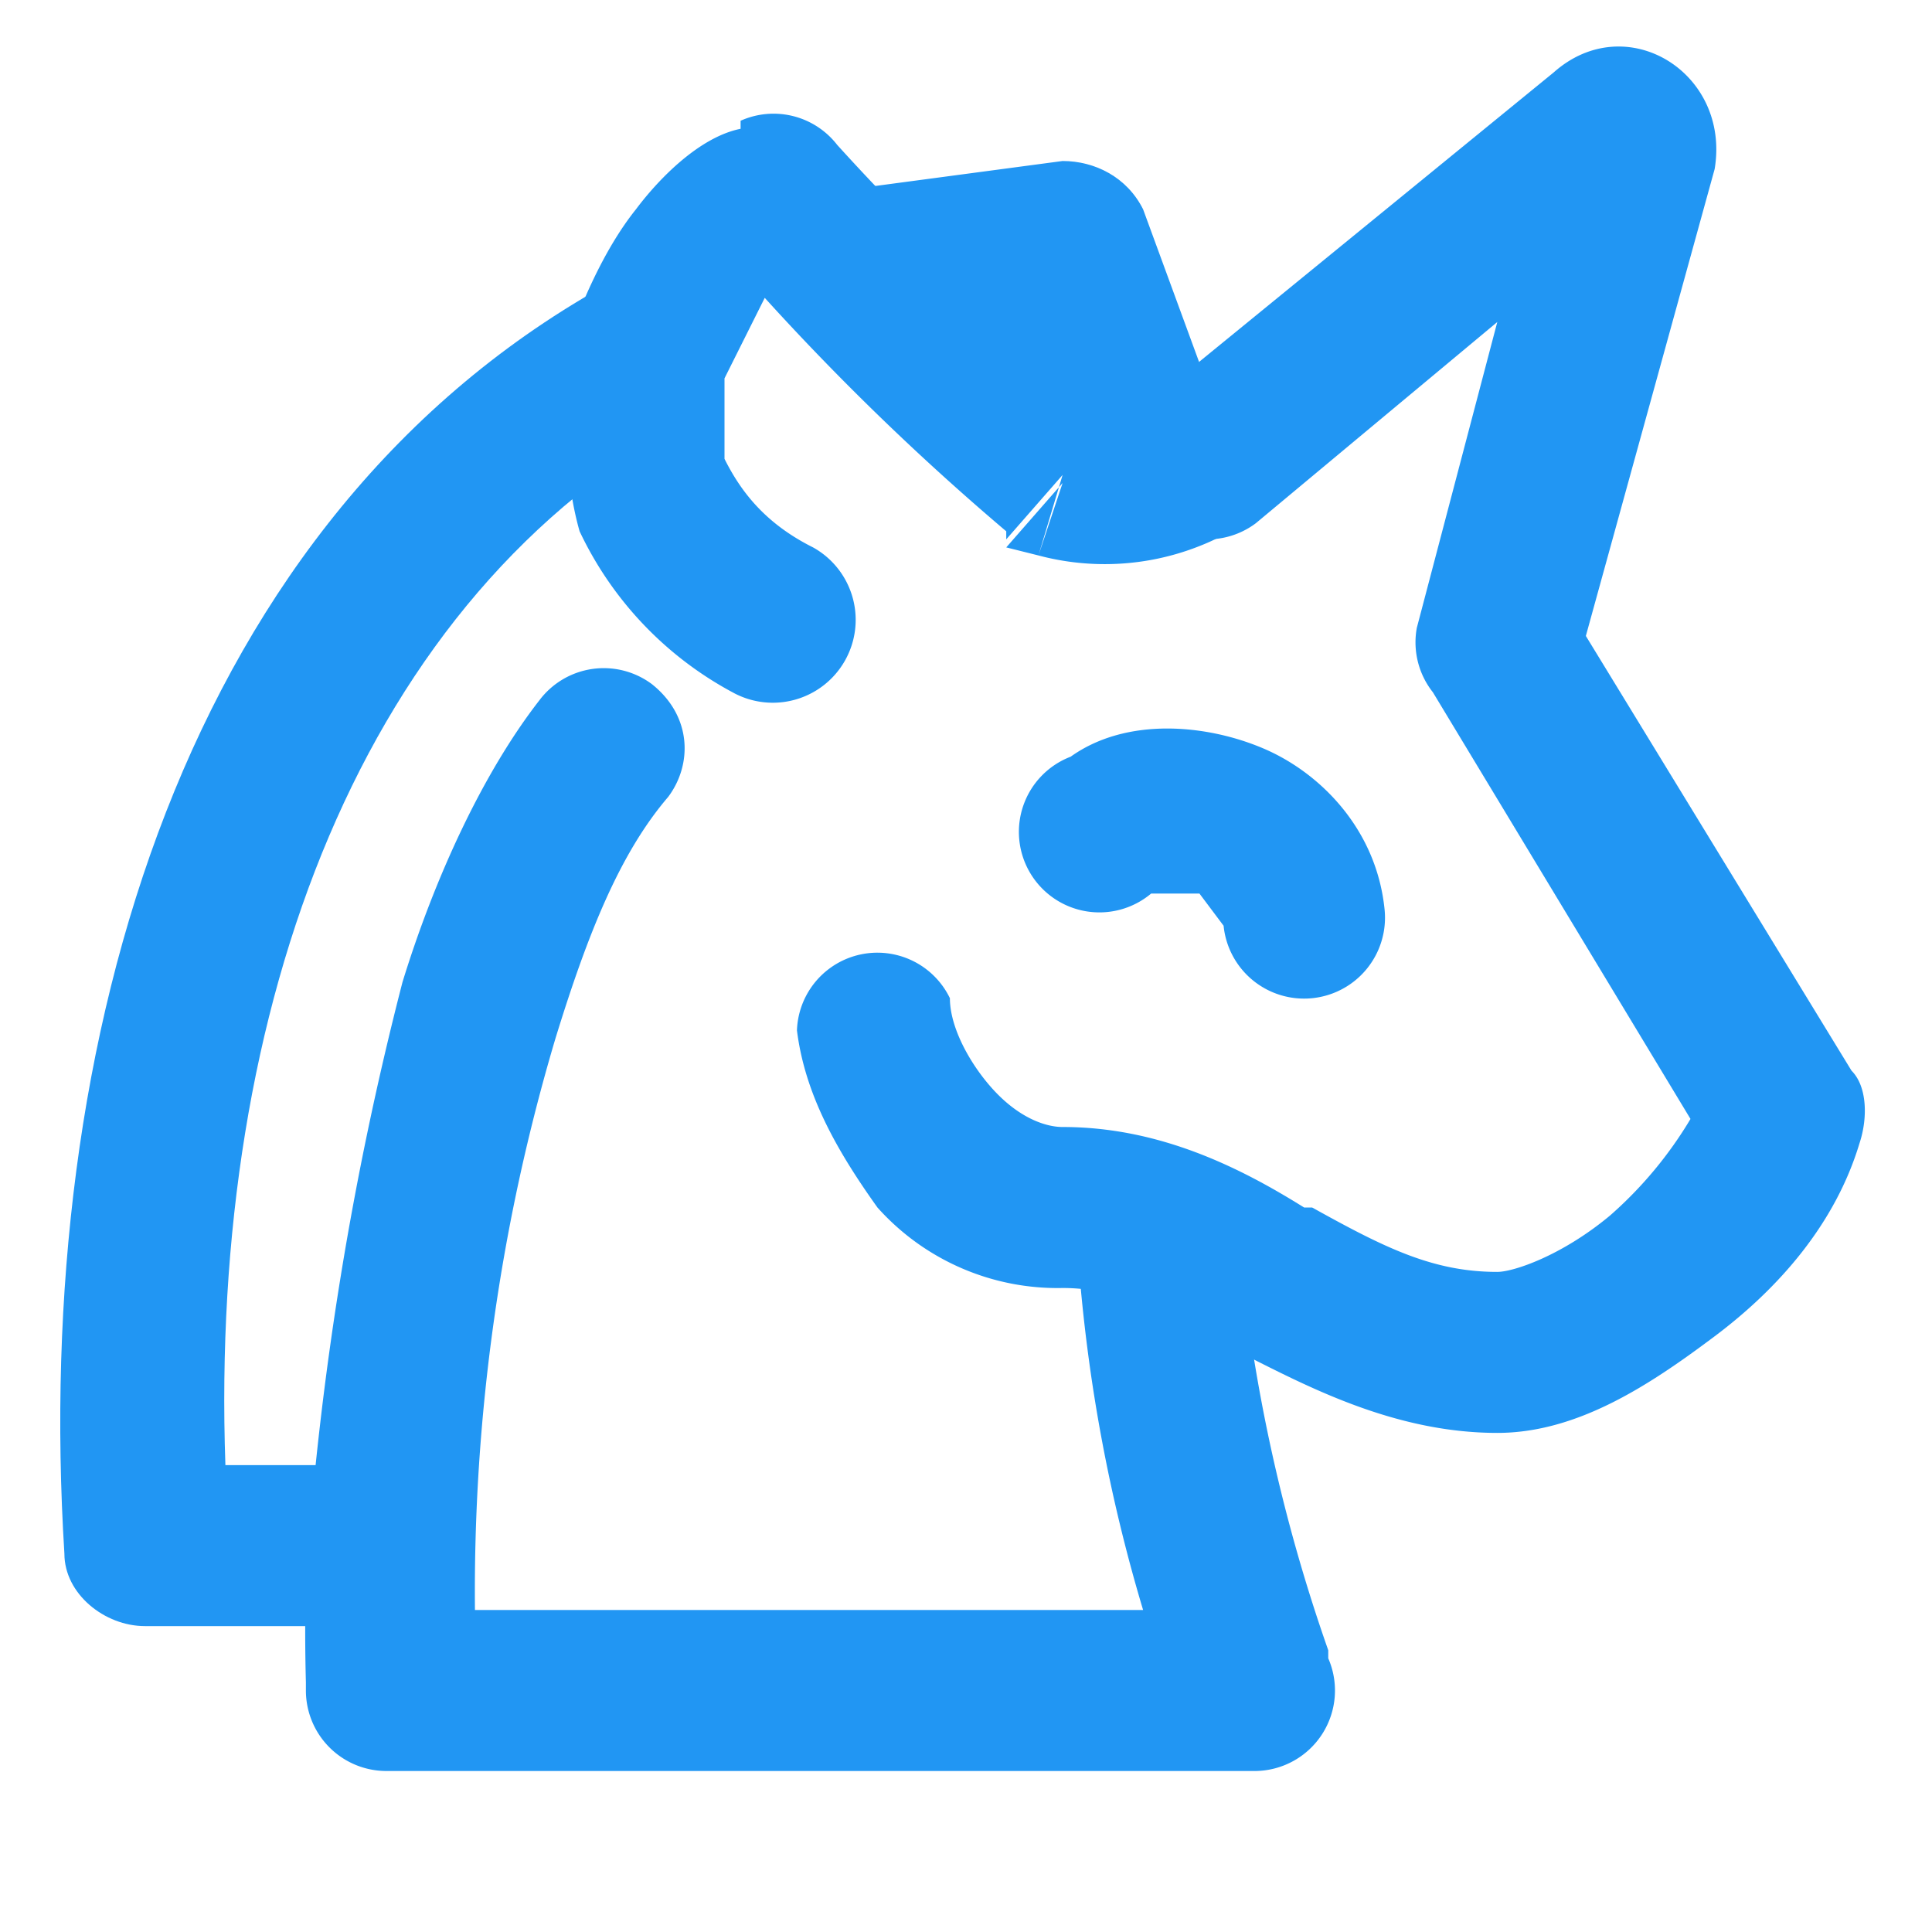
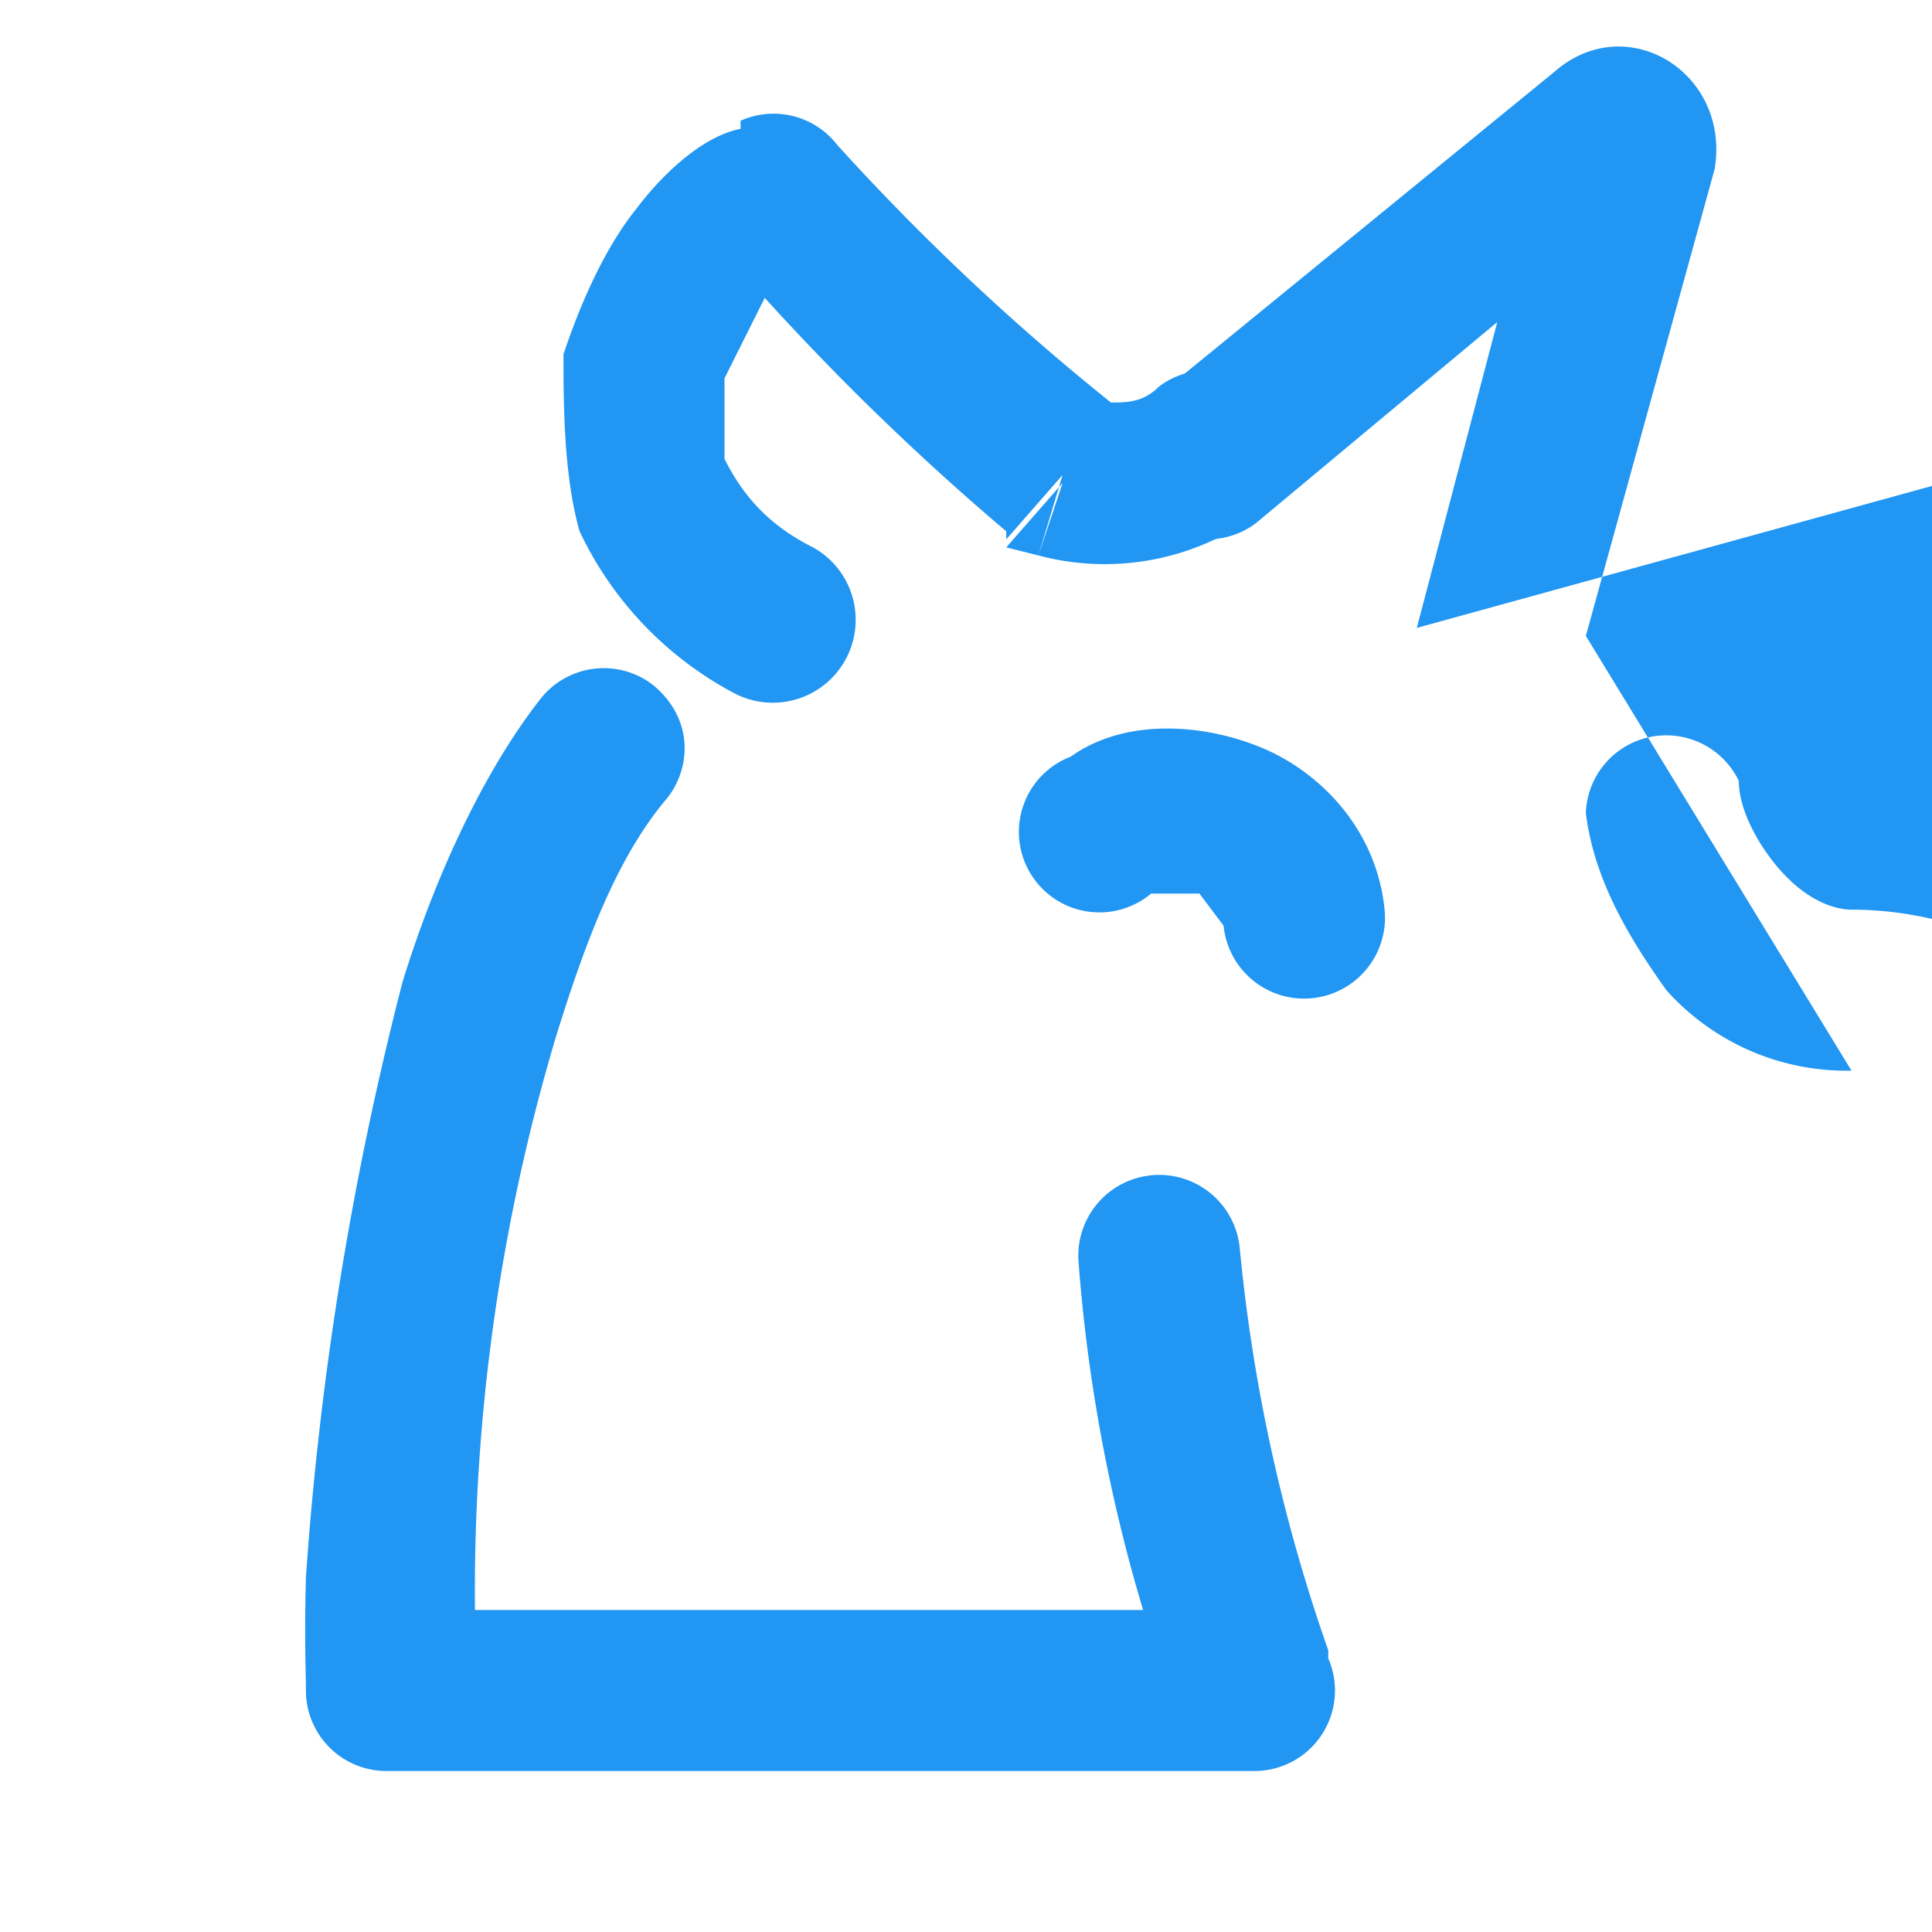
<svg xmlns="http://www.w3.org/2000/svg" width="24" height="24" viewBox="0 0 24 24">
-   <path fill-rule="evenodd" clip-rule="evenodd" d="M13.2 2c.4 0 .8.2 1 .6l1.1 3-1.8.8-1-2.3c-.6 0-1.2.1-1.7.3l-.6-2 3-.4zM2.8 18.2c-.2-5.7 1.7-10.8 5.8-13l-1-1.7C2.3 6.4.4 12.9.8 19.3c0 .5.5.9 1 .9h3v-2h-2z" fill="#2196F3" />
-   <path d="M17.6 7.8l1-3.8-3 2.5a1 1 0 01-1.2-1.6l4.9-4c.9-.8 2.2 0 2 1.2l-1.6 5.8 3.3 5.4c.2.2.2.6.1.9-.3 1-1 1.8-1.8 2.4-.8.6-1.7 1.2-2.7 1.2-1.3 0-2.4-.6-3.2-1-.9-.5-1.5-.8-2.2-.8a3 3 0 01-2.3-1c-.5-.7-.9-1.4-1-2.2a1 1 0 011.9-.4c0 .4.3.9.6 1.2.3.3.6.4.8.4 1.2 0 2.2.5 3 1h.1c.9.5 1.5.8 2.3.8.2 0 .8-.2 1.4-.7a5 5 0 001-1.2l-3.2-5.3a1 1 0 01-.2-.8z" fill="#2196F3" />
+   <path d="M17.6 7.8l1-3.8-3 2.5a1 1 0 01-1.2-1.6l4.9-4c.9-.8 2.2 0 2 1.2l-1.6 5.8 3.3 5.4a3 3 0 01-2.3-1c-.5-.7-.9-1.4-1-2.2a1 1 0 011.9-.4c0 .4.3.9.6 1.2.3.3.6.4.8.4 1.2 0 2.2.5 3 1h.1c.9.5 1.5.8 2.3.8.2 0 .8-.2 1.4-.7a5 5 0 001-1.2l-3.2-5.3a1 1 0 01-.2-.8z" fill="#2196F3" />
  <path fill-rule="evenodd" clip-rule="evenodd" d="M8.1 8.5c.5.4.5 1 .2 1.4-.6.7-1 1.7-1.4 3a24.1 24.1 0 00-1 7.1h8.3a20.4 20.4 0 01-.8-4.3 1 1 0 012-.2 21.1 21.1 0 001.1 5v.1a1 1 0 01-.9 1.4H4.8a1 1 0 01-1-1h1-1v-.1a24.4 24.4 0 010-1.3A40.8 40.8 0 015 12.2c.4-1.3 1-2.6 1.7-3.5a1 1 0 011.4-.2zM9.2 1.5a1 1 0 011.2.3A29.4 29.4 0 0013.8 5c.2 0 .4 0 .6-.2a1 1 0 011.2 1.6 3.2 3.2 0 01-2.7.5l.3-1-.7.8v-.1a31.8 31.8 0 01-3-2.9l-.5 1v1c.2.4.5.8 1.1 1.1a1 1 0 11-1 1.8 4.4 4.4 0 01-1.9-2C7 5.9 7 5 7 4.4c.2-.6.5-1.3.9-1.8.3-.4.8-.9 1.3-1zm4 4.5l-.7.8.4.1.3-.9zM15.7 9.3c.7.3 1.4 1 1.5 2a1 1 0 01-2 .2l-.3-.4h-.6a1 1 0 11-1-1.7c.7-.5 1.7-.4 2.4-.1z" fill="#2196F3" />
</svg>